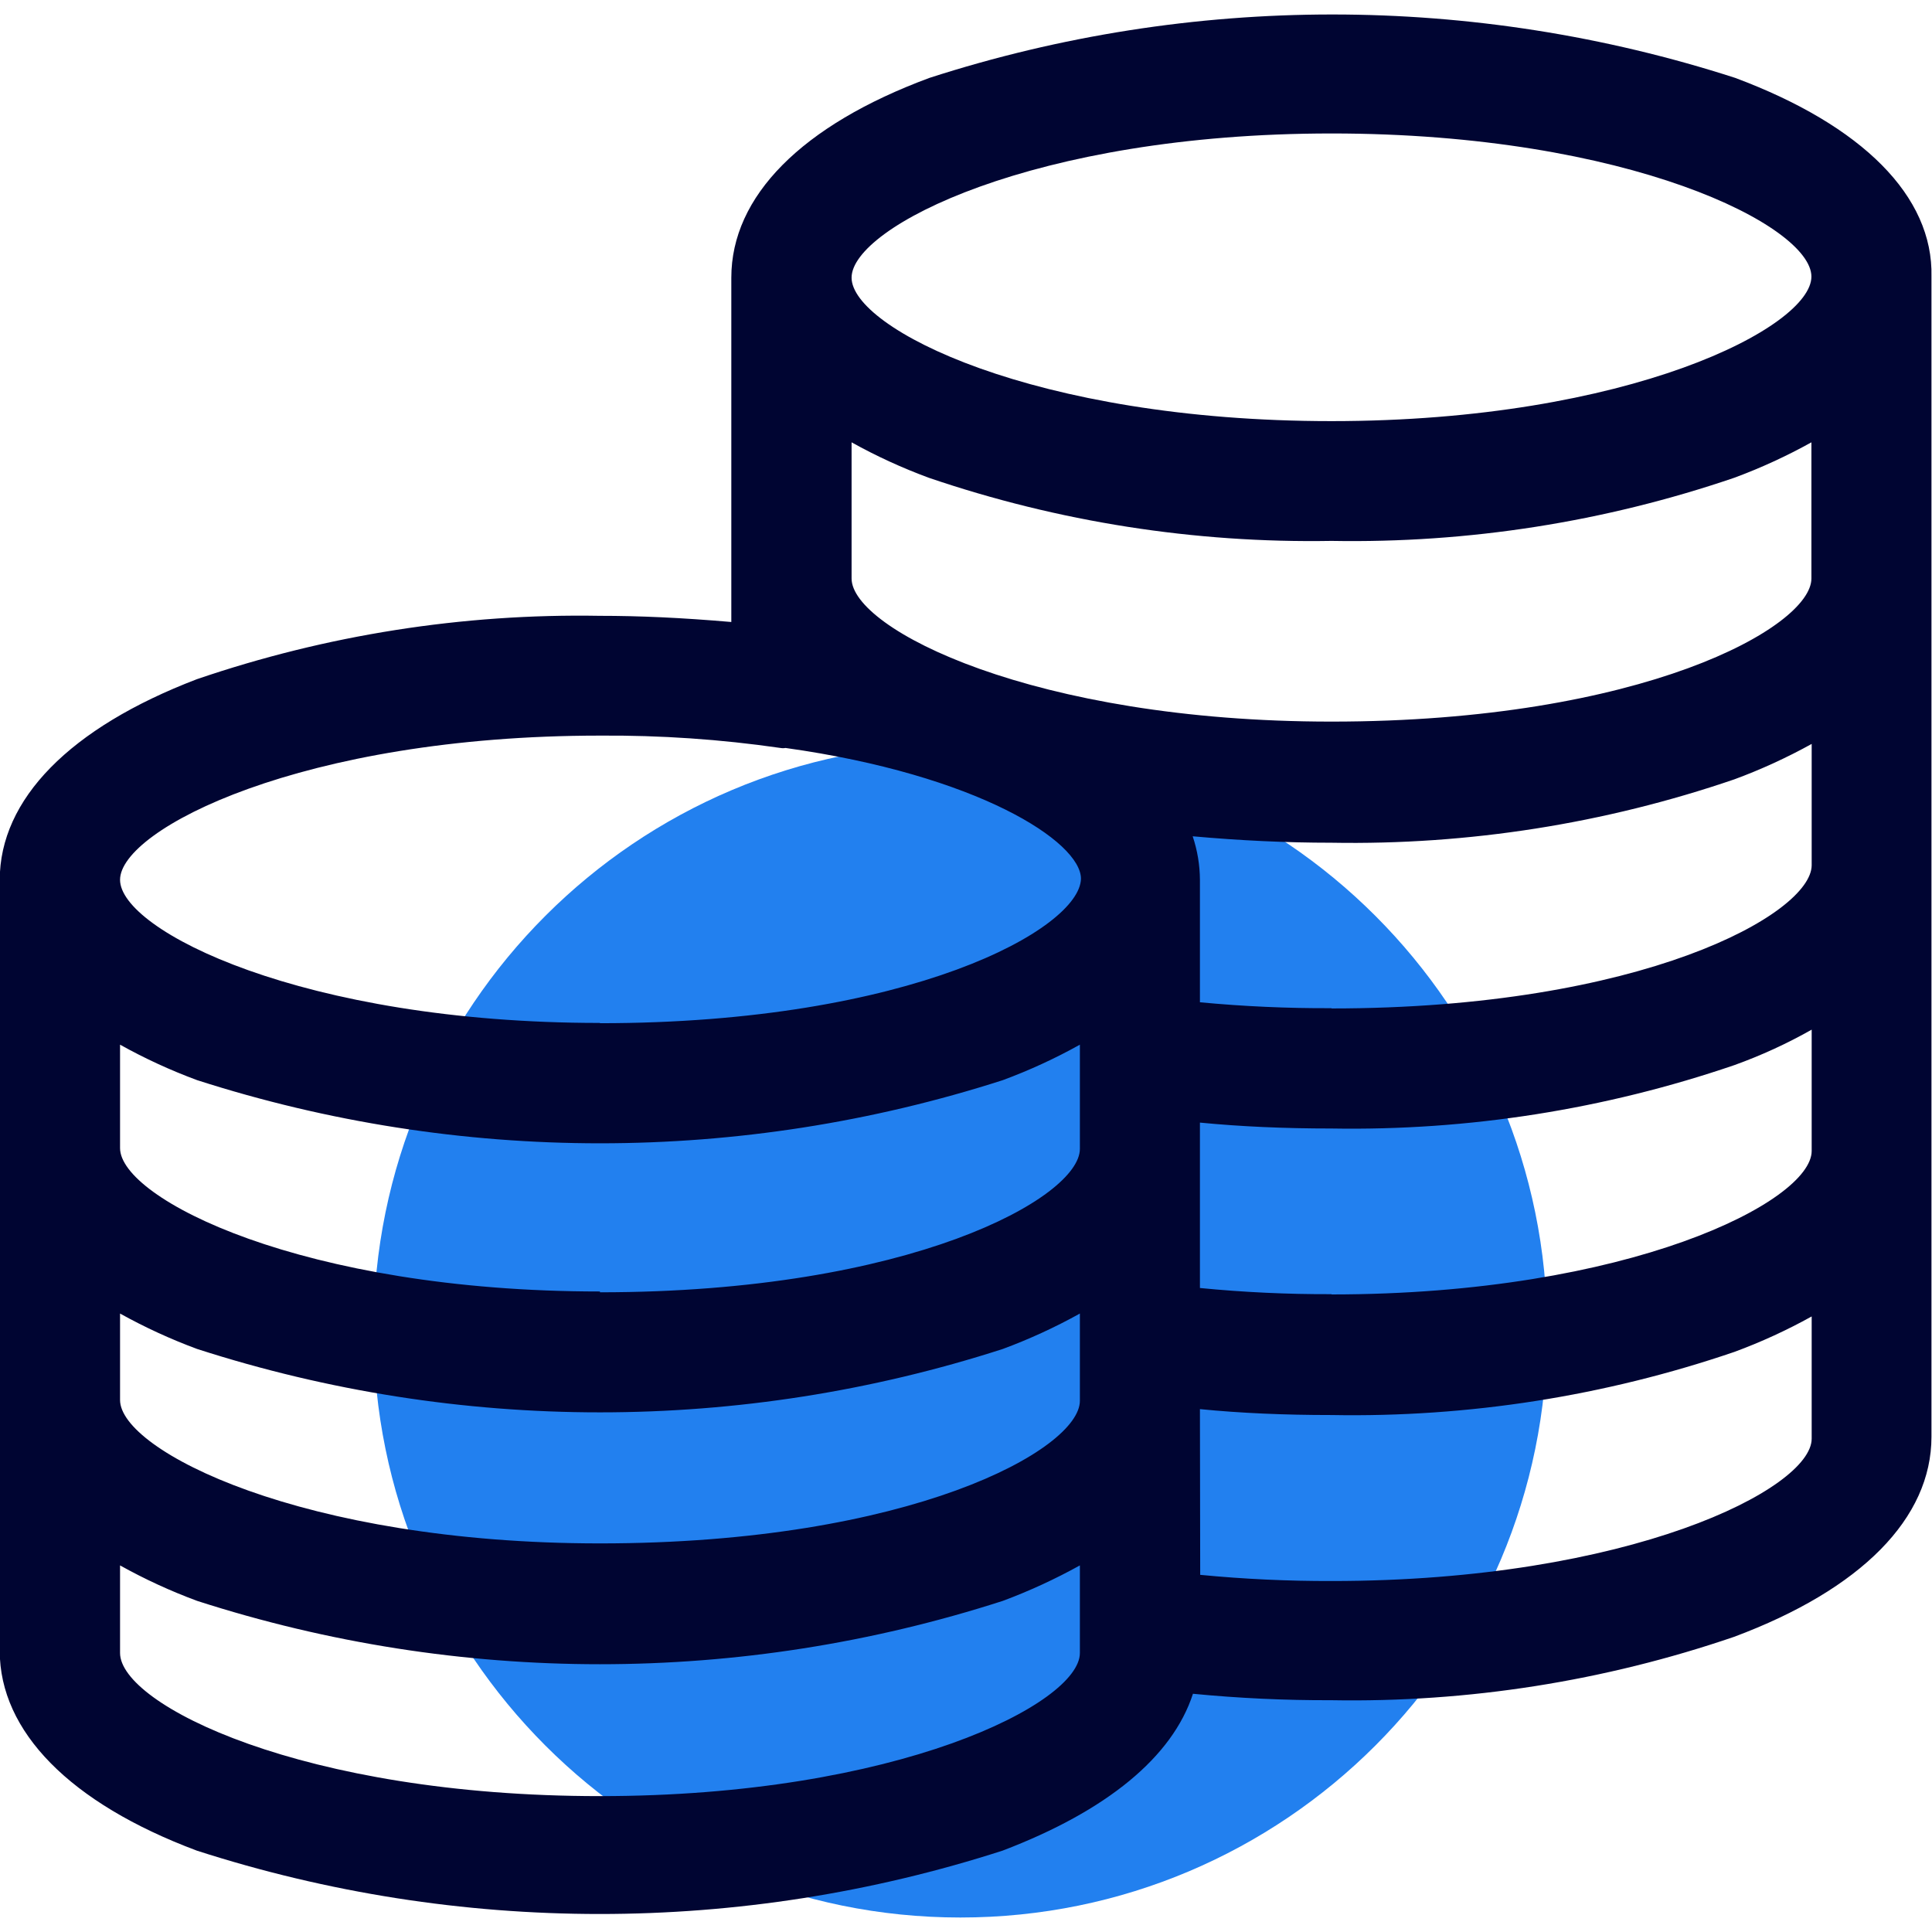
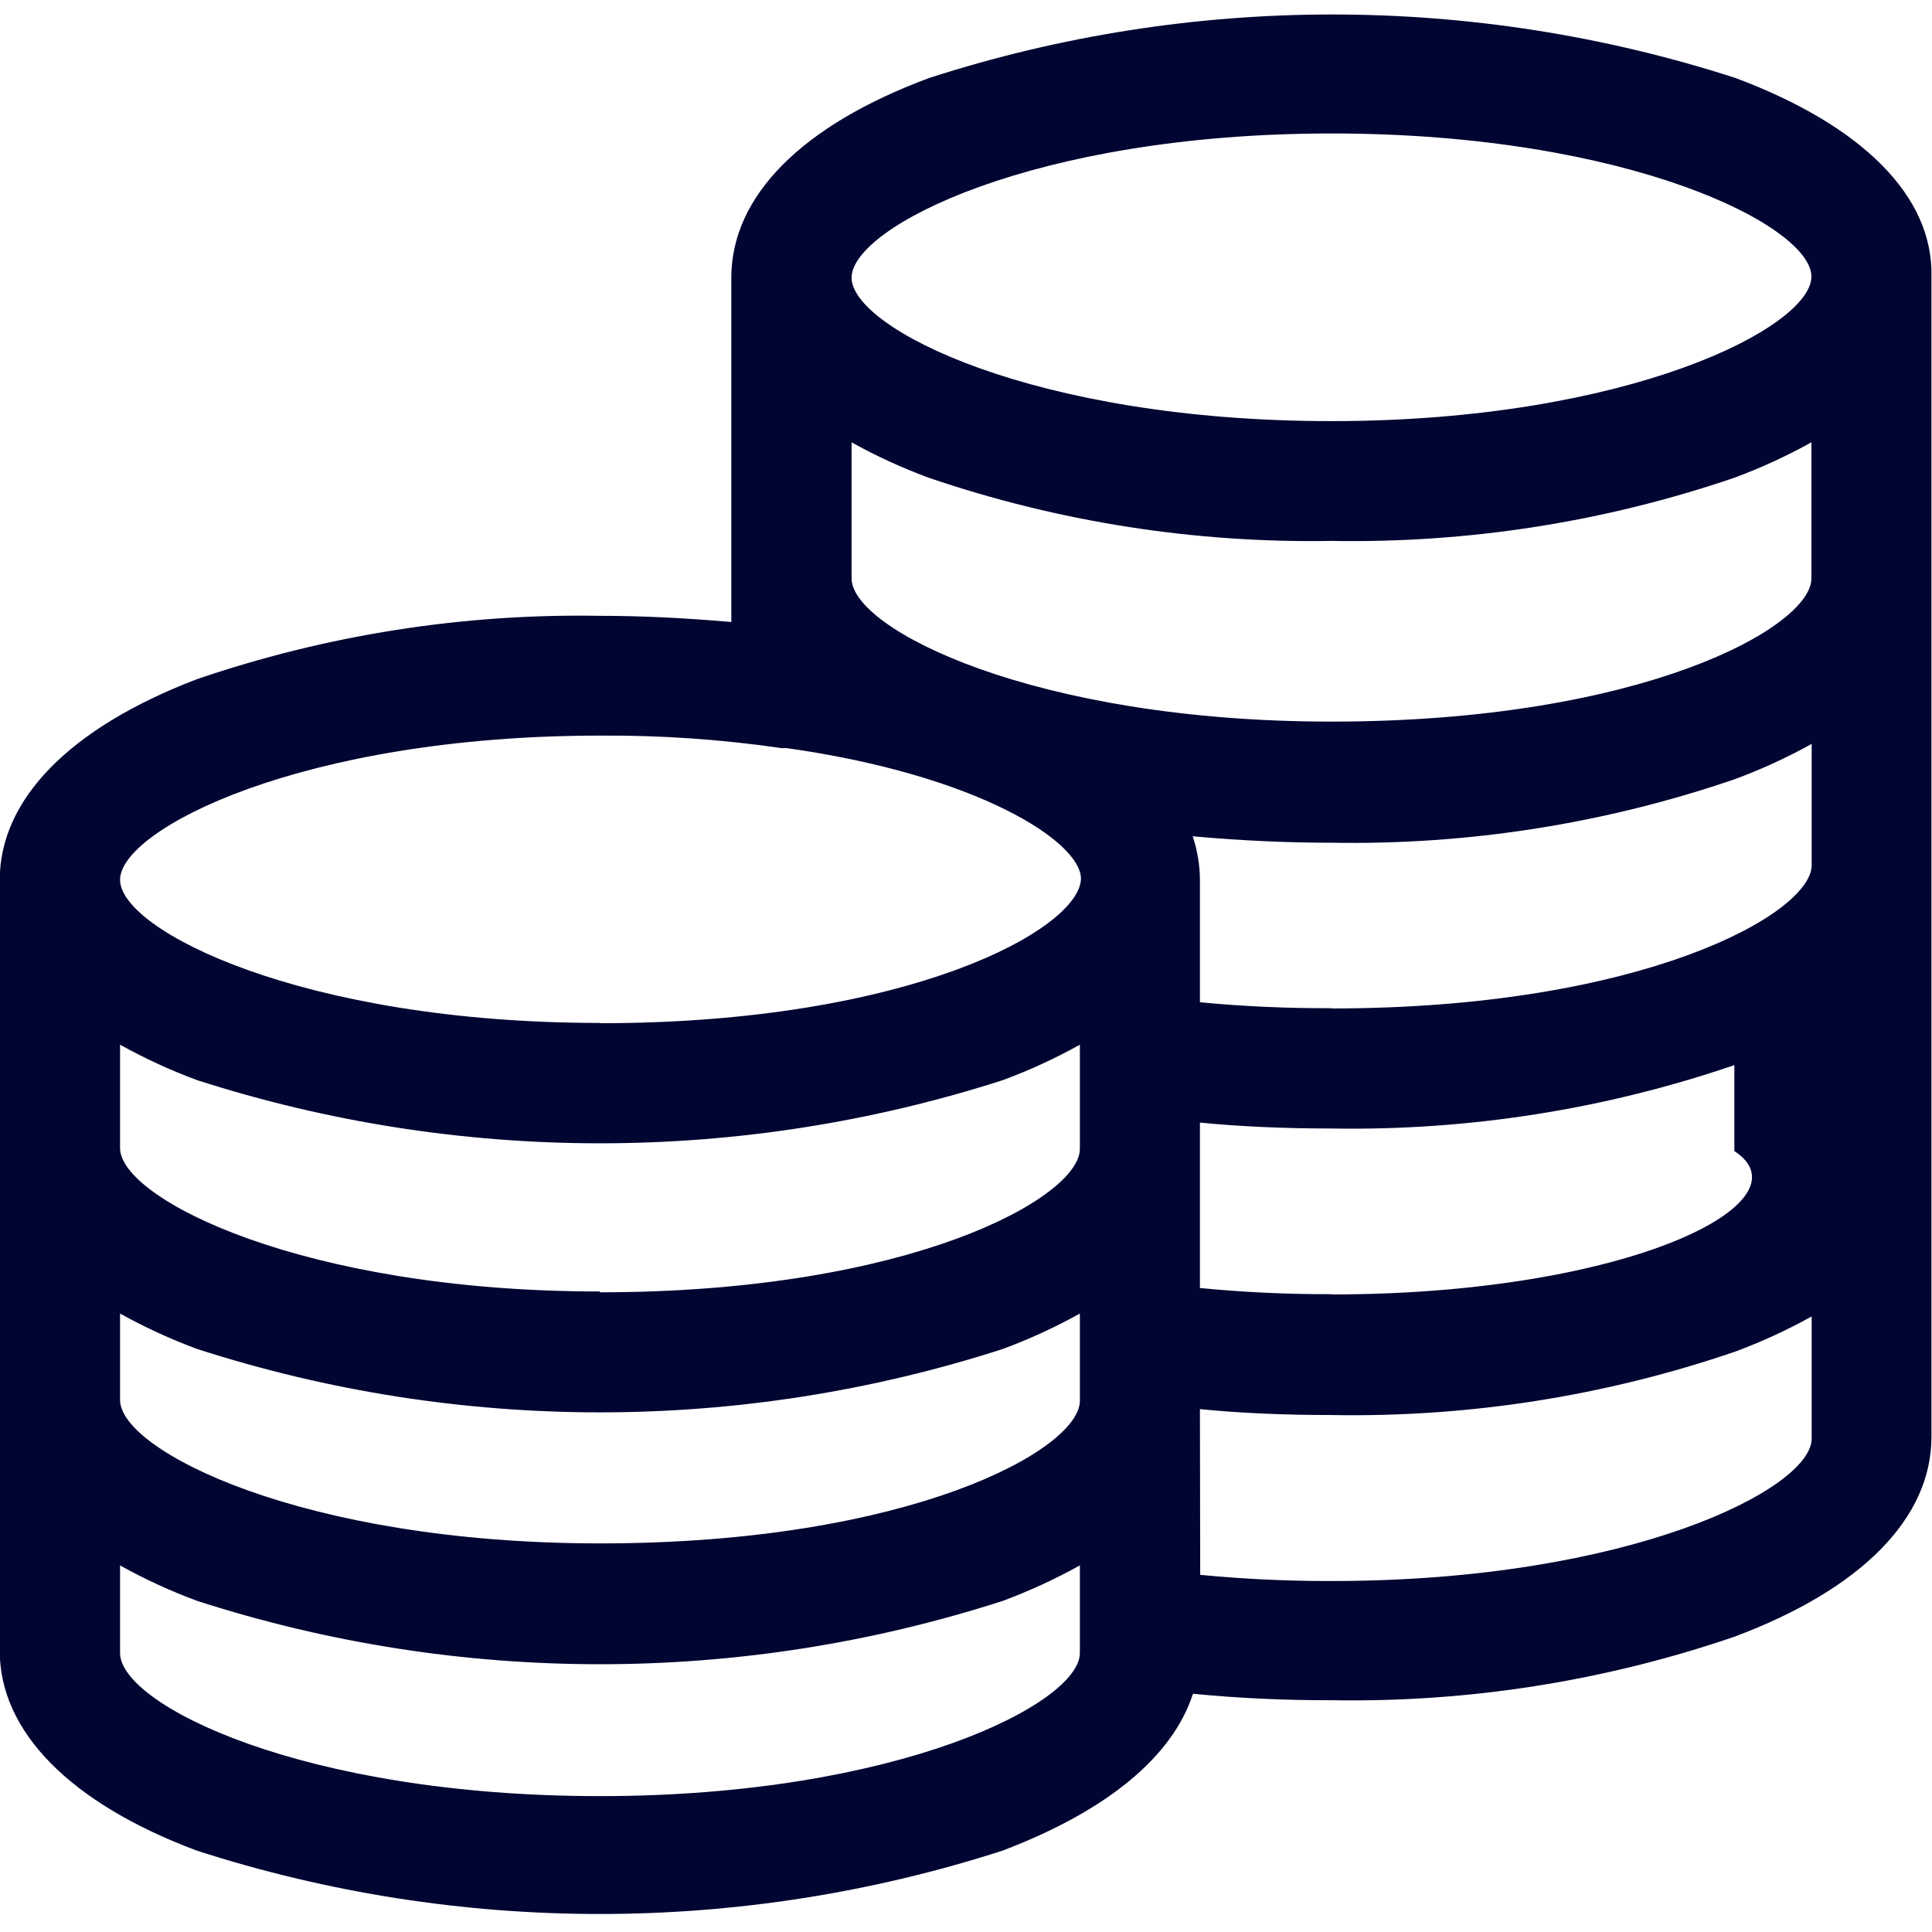
<svg xmlns="http://www.w3.org/2000/svg" width="36" height="36" viewBox="0 0 36 36" fill="none">
-   <path d="M17.895 35.73C23.934 35.73 28.829 30.834 28.829 24.796C28.829 18.757 23.934 13.862 17.895 13.862C11.856 13.862 6.961 18.757 6.961 24.796C6.961 30.834 11.856 35.73 17.895 35.73Z" fill="#2280EF" />
-   <path d="M32.332 1.451C27.452 -0.124 22.2 -0.124 17.32 1.451C14.938 2.332 13.627 3.658 13.627 5.174V11.59C12.701 11.51 11.915 11.475 11.174 11.475C8.623 11.431 6.083 11.831 3.668 12.656C1.301 13.561 -0.005 14.893 -0.005 16.399V30.761C-0.005 32.262 1.301 33.598 3.668 34.484C8.548 36.058 13.8 36.058 18.681 34.484C20.627 33.743 21.848 32.737 22.229 31.561C23.085 31.644 23.945 31.684 24.806 31.681C27.357 31.726 29.897 31.326 32.312 30.5C34.684 29.615 35.99 28.289 35.99 26.772V5.154C36.025 3.658 34.704 2.337 32.332 1.451ZM22.359 26.257C23.119 26.332 23.925 26.367 24.811 26.367C27.362 26.413 29.902 26.015 32.317 25.191C32.814 25.008 33.295 24.787 33.758 24.53V26.807C33.758 27.743 30.36 29.46 24.816 29.46C23.997 29.462 23.179 29.424 22.364 29.345L22.359 26.257ZM24.811 24.115C23.992 24.118 23.174 24.08 22.359 24V20.918C23.119 20.992 23.925 21.028 24.811 21.028C27.362 21.072 29.902 20.672 32.317 19.847C32.815 19.668 33.297 19.447 33.758 19.186V21.448C33.753 22.389 30.355 24.12 24.811 24.12V24.115ZM24.811 18.786C23.992 18.79 23.174 18.753 22.359 18.676V16.399C22.358 16.121 22.312 15.846 22.224 15.583C23.114 15.663 23.965 15.703 24.811 15.703C27.362 15.748 29.902 15.348 32.317 14.522C32.814 14.339 33.295 14.118 33.758 13.862V16.123C33.753 17.029 30.596 18.791 24.811 18.791V18.786ZM33.753 8.242V10.779C33.753 11.685 30.596 13.446 24.811 13.446C19.261 13.446 15.868 11.72 15.868 10.779V8.242C16.329 8.499 16.81 8.719 17.305 8.902C19.72 9.725 22.259 10.123 24.811 10.079C27.362 10.124 29.902 9.726 32.317 8.902C32.812 8.719 33.292 8.498 33.753 8.242ZM24.811 7.847C19.261 7.847 15.868 6.115 15.868 5.174C15.868 4.234 19.261 2.487 24.811 2.487C30.36 2.487 33.753 4.214 33.753 5.154C33.753 6.095 30.355 7.847 24.811 7.847ZM20.122 29.169V30.801C20.122 31.741 16.724 33.468 11.179 33.468C5.635 33.468 2.237 31.762 2.237 30.801V29.169C2.698 29.426 3.178 29.647 3.673 29.83C8.553 31.404 13.805 31.404 18.686 29.83C19.18 29.646 19.66 29.425 20.122 29.169ZM11.179 28.759C5.635 28.759 2.237 27.028 2.237 26.087V24.476C2.698 24.732 3.178 24.953 3.673 25.136C8.553 26.711 13.805 26.711 18.686 25.136C19.181 24.953 19.661 24.732 20.122 24.476V26.102C20.122 27.008 16.964 28.759 11.179 28.759ZM11.179 24.065C5.635 24.065 2.237 22.334 2.237 21.393V19.466C2.698 19.723 3.178 19.944 3.673 20.127C8.554 21.696 13.805 21.696 18.686 20.127C19.181 19.944 19.661 19.723 20.122 19.466V21.408C20.122 22.314 16.964 24.08 11.179 24.08V24.065ZM11.179 19.061C5.635 19.061 2.237 17.334 2.237 16.394C2.237 15.453 5.635 13.707 11.179 13.707C12.305 13.699 13.429 13.776 14.542 13.937C14.574 13.943 14.606 13.943 14.637 13.937C18.215 14.437 20.142 15.683 20.142 16.374C20.122 17.305 16.964 19.066 11.179 19.066V19.061Z" fill="#000532" />
+   <path d="M32.332 1.451C27.452 -0.124 22.2 -0.124 17.32 1.451C14.938 2.332 13.627 3.658 13.627 5.174V11.59C12.701 11.51 11.915 11.475 11.174 11.475C8.623 11.431 6.083 11.831 3.668 12.656C1.301 13.561 -0.005 14.893 -0.005 16.399V30.761C-0.005 32.262 1.301 33.598 3.668 34.484C8.548 36.058 13.8 36.058 18.681 34.484C20.627 33.743 21.848 32.737 22.229 31.561C23.085 31.644 23.945 31.684 24.806 31.681C27.357 31.726 29.897 31.326 32.312 30.5C34.684 29.615 35.99 28.289 35.99 26.772V5.154C36.025 3.658 34.704 2.337 32.332 1.451ZM22.359 26.257C23.119 26.332 23.925 26.367 24.811 26.367C27.362 26.413 29.902 26.015 32.317 25.191C32.814 25.008 33.295 24.787 33.758 24.53V26.807C33.758 27.743 30.36 29.46 24.816 29.46C23.997 29.462 23.179 29.424 22.364 29.345L22.359 26.257ZM24.811 24.115C23.992 24.118 23.174 24.08 22.359 24V20.918C23.119 20.992 23.925 21.028 24.811 21.028C27.362 21.072 29.902 20.672 32.317 19.847V21.448C33.753 22.389 30.355 24.12 24.811 24.12V24.115ZM24.811 18.786C23.992 18.79 23.174 18.753 22.359 18.676V16.399C22.358 16.121 22.312 15.846 22.224 15.583C23.114 15.663 23.965 15.703 24.811 15.703C27.362 15.748 29.902 15.348 32.317 14.522C32.814 14.339 33.295 14.118 33.758 13.862V16.123C33.753 17.029 30.596 18.791 24.811 18.791V18.786ZM33.753 8.242V10.779C33.753 11.685 30.596 13.446 24.811 13.446C19.261 13.446 15.868 11.72 15.868 10.779V8.242C16.329 8.499 16.81 8.719 17.305 8.902C19.72 9.725 22.259 10.123 24.811 10.079C27.362 10.124 29.902 9.726 32.317 8.902C32.812 8.719 33.292 8.498 33.753 8.242ZM24.811 7.847C19.261 7.847 15.868 6.115 15.868 5.174C15.868 4.234 19.261 2.487 24.811 2.487C30.36 2.487 33.753 4.214 33.753 5.154C33.753 6.095 30.355 7.847 24.811 7.847ZM20.122 29.169V30.801C20.122 31.741 16.724 33.468 11.179 33.468C5.635 33.468 2.237 31.762 2.237 30.801V29.169C2.698 29.426 3.178 29.647 3.673 29.83C8.553 31.404 13.805 31.404 18.686 29.83C19.18 29.646 19.66 29.425 20.122 29.169ZM11.179 28.759C5.635 28.759 2.237 27.028 2.237 26.087V24.476C2.698 24.732 3.178 24.953 3.673 25.136C8.553 26.711 13.805 26.711 18.686 25.136C19.181 24.953 19.661 24.732 20.122 24.476V26.102C20.122 27.008 16.964 28.759 11.179 28.759ZM11.179 24.065C5.635 24.065 2.237 22.334 2.237 21.393V19.466C2.698 19.723 3.178 19.944 3.673 20.127C8.554 21.696 13.805 21.696 18.686 20.127C19.181 19.944 19.661 19.723 20.122 19.466V21.408C20.122 22.314 16.964 24.08 11.179 24.08V24.065ZM11.179 19.061C5.635 19.061 2.237 17.334 2.237 16.394C2.237 15.453 5.635 13.707 11.179 13.707C12.305 13.699 13.429 13.776 14.542 13.937C14.574 13.943 14.606 13.943 14.637 13.937C18.215 14.437 20.142 15.683 20.142 16.374C20.122 17.305 16.964 19.066 11.179 19.066V19.061Z" fill="#000532" />
</svg>